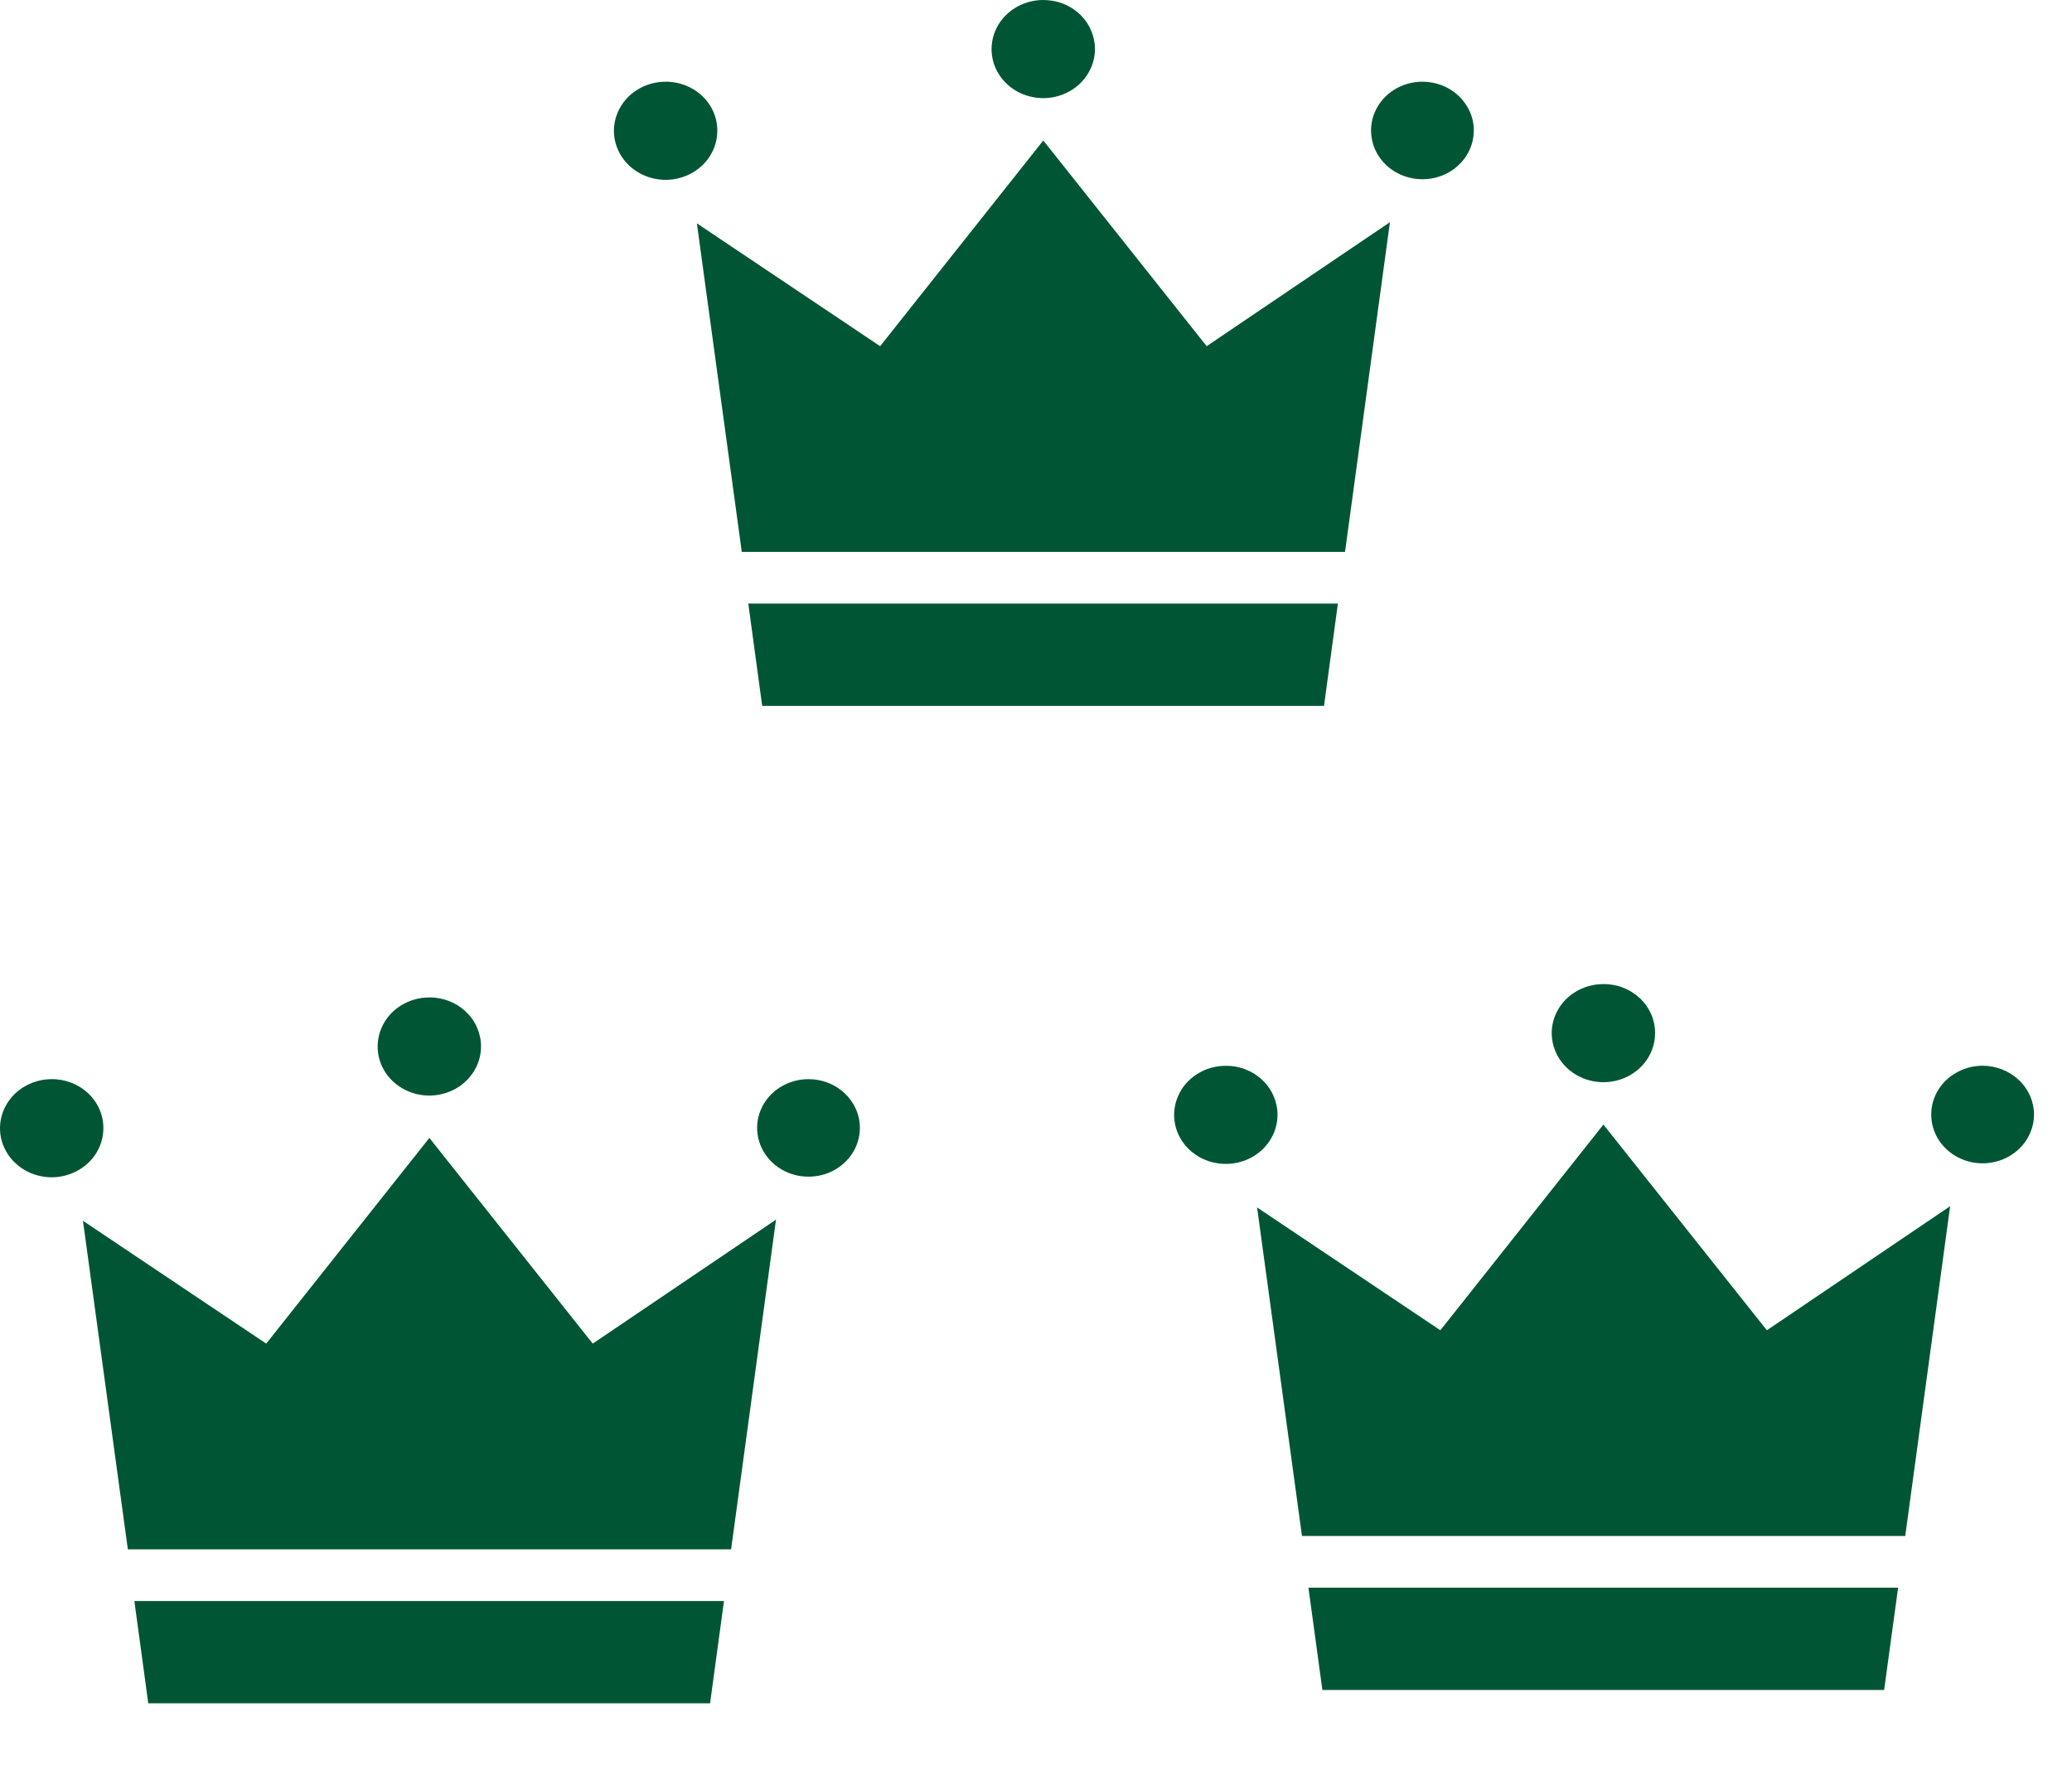
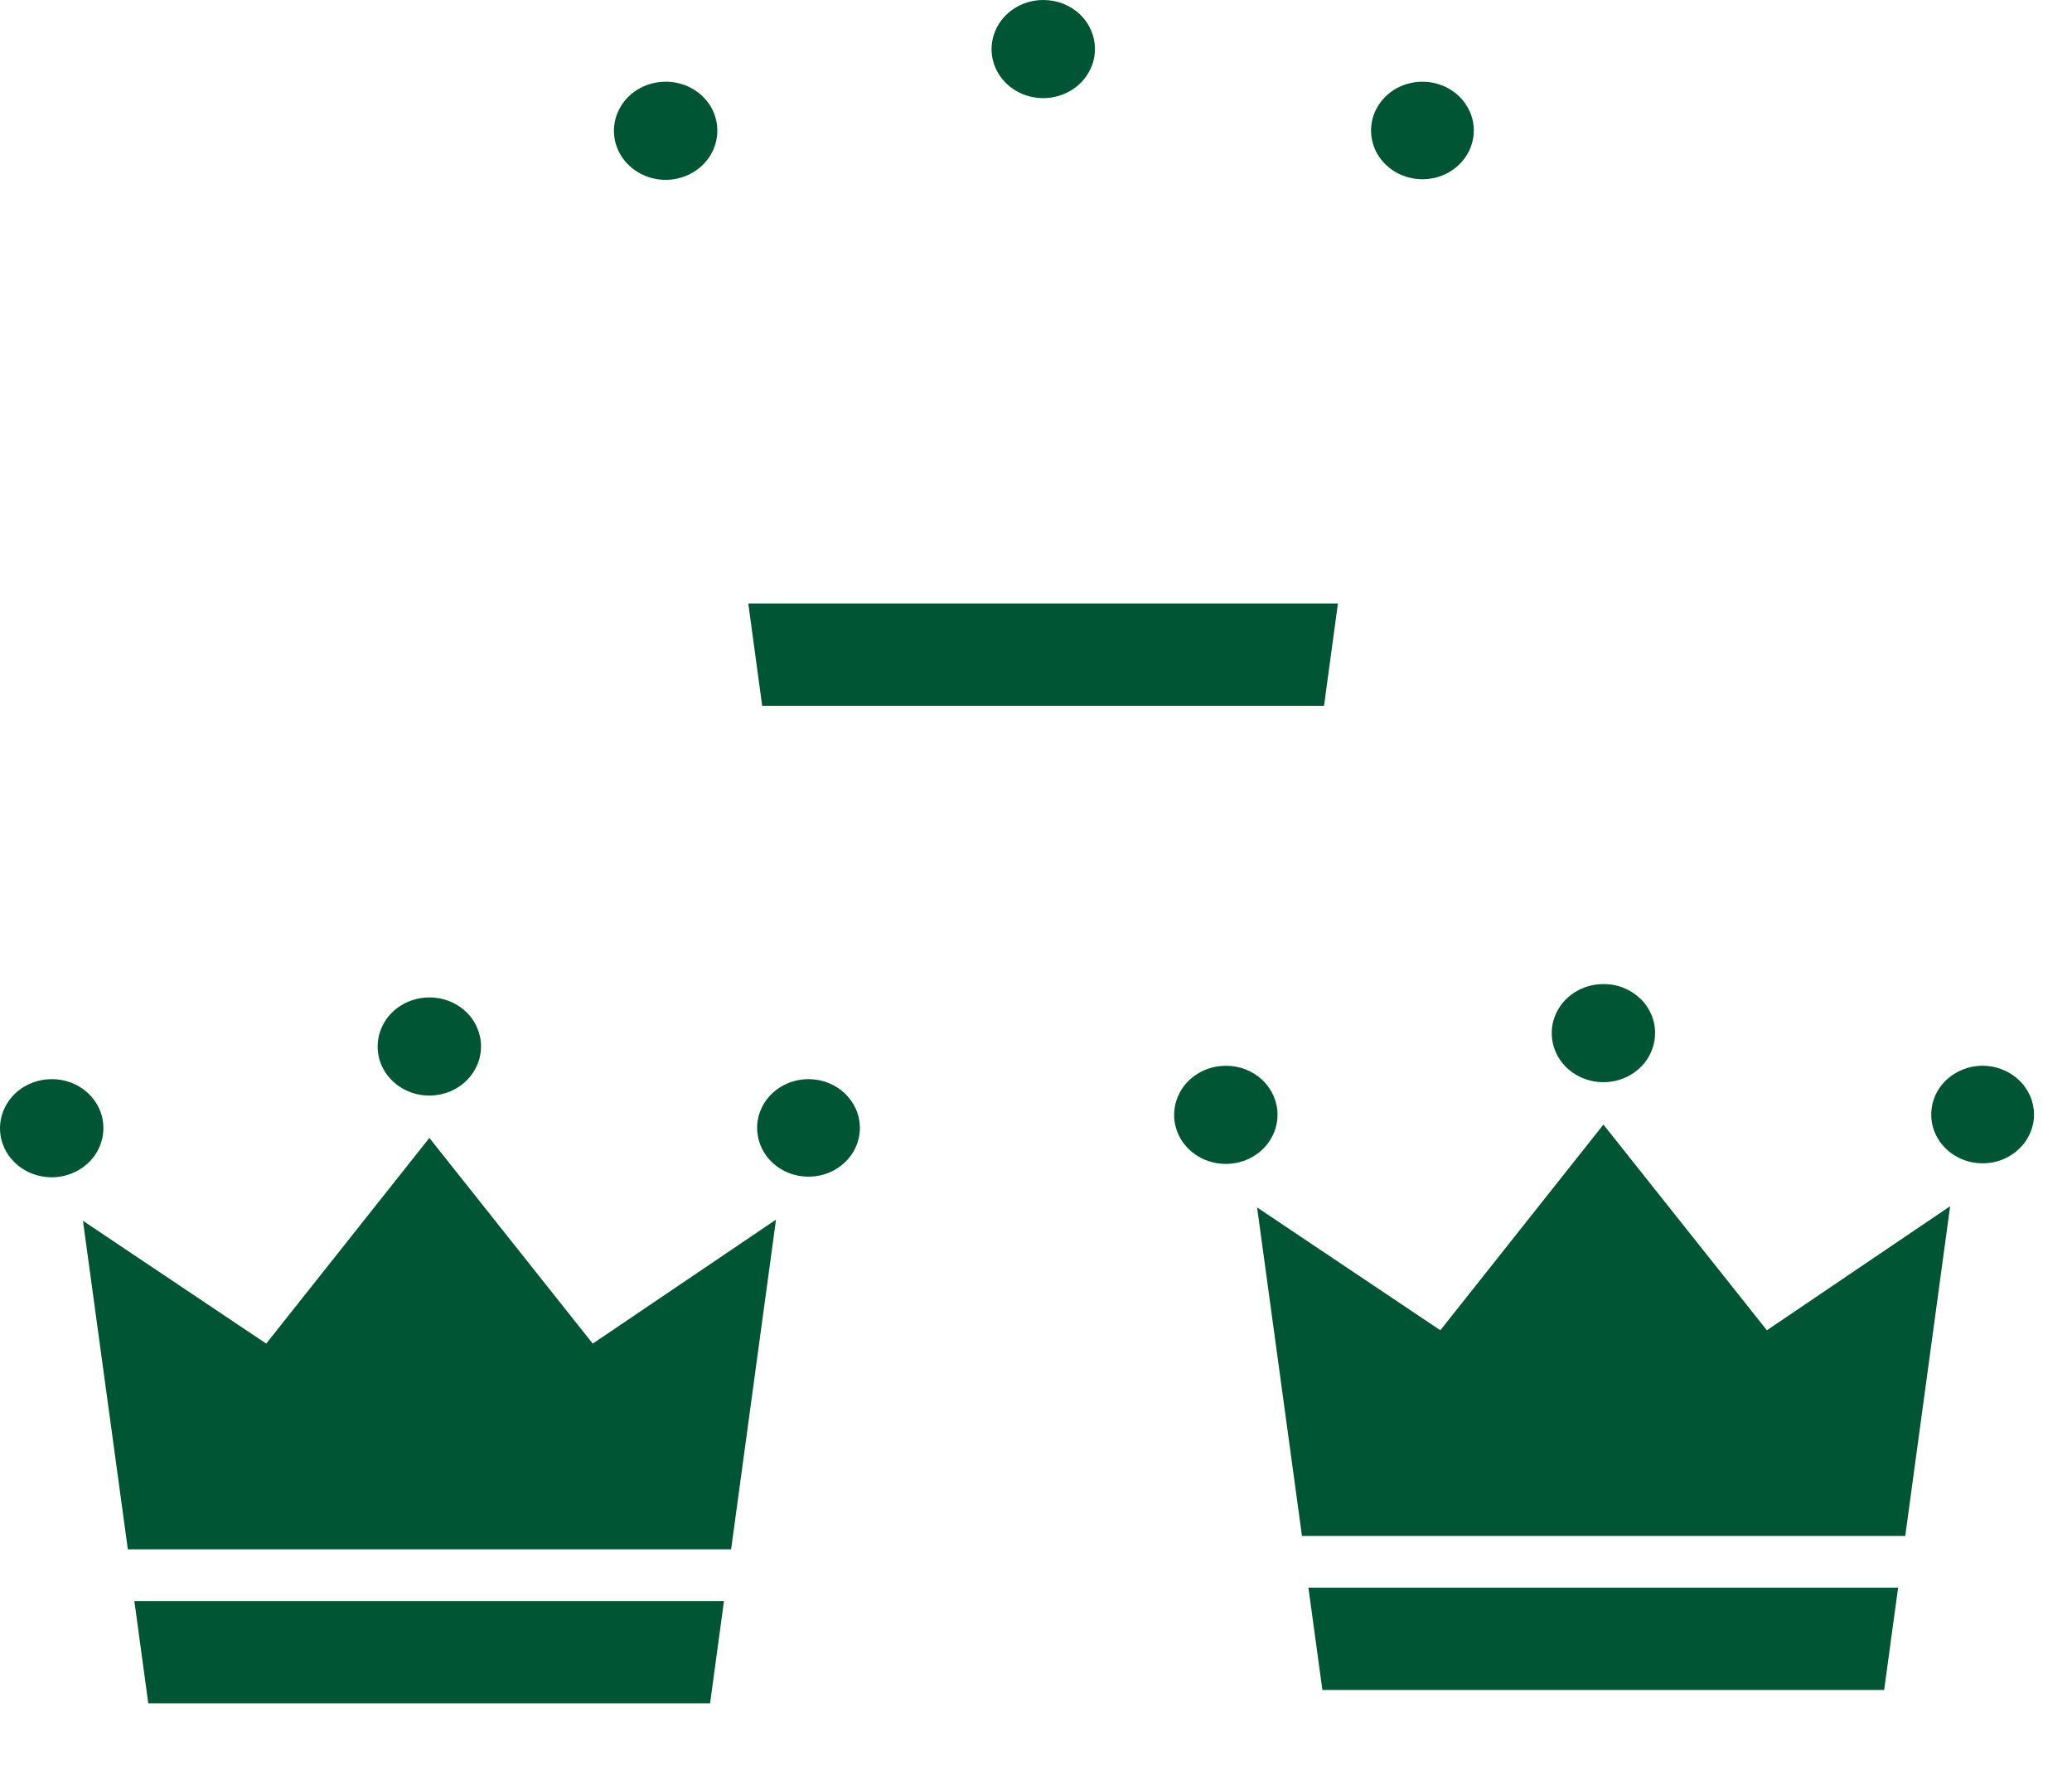
<svg xmlns="http://www.w3.org/2000/svg" width="27" height="23" viewBox="0 0 27 23" fill="none">
  <path d="M9.347 1.701C9.348 1.827 9.309 1.951 9.236 2.057C9.162 2.163 9.057 2.245 8.934 2.294C8.811 2.343 8.676 2.357 8.545 2.332C8.414 2.308 8.293 2.247 8.199 2.158C8.104 2.069 8.04 1.955 8.013 1.831C7.987 1.707 8 1.578 8.051 1.461C8.102 1.344 8.188 1.243 8.299 1.173C8.41 1.103 8.54 1.065 8.674 1.065C8.762 1.064 8.849 1.081 8.931 1.112C9.013 1.144 9.087 1.191 9.15 1.25C9.212 1.309 9.262 1.379 9.296 1.457C9.33 1.534 9.347 1.617 9.347 1.701Z" fill="#005634" />
  <path d="M19.205 1.7C19.205 1.826 19.166 1.949 19.092 2.054C19.018 2.158 18.914 2.24 18.792 2.288C18.669 2.336 18.535 2.348 18.405 2.324C18.275 2.299 18.155 2.239 18.062 2.15C17.968 2.061 17.904 1.948 17.879 1.824C17.853 1.701 17.866 1.573 17.917 1.457C17.968 1.341 18.053 1.242 18.163 1.172C18.273 1.102 18.403 1.065 18.535 1.065C18.623 1.065 18.71 1.081 18.792 1.113C18.873 1.145 18.947 1.192 19.009 1.251C19.071 1.31 19.12 1.38 19.154 1.457C19.188 1.534 19.205 1.617 19.205 1.7Z" fill="#005634" />
  <path d="M14.268 0.636C14.269 0.762 14.23 0.886 14.156 0.992C14.083 1.098 13.978 1.18 13.855 1.229C13.732 1.278 13.596 1.292 13.465 1.267C13.334 1.243 13.214 1.183 13.119 1.093C13.025 1.004 12.96 0.89 12.934 0.766C12.908 0.642 12.921 0.513 12.972 0.396C13.022 0.279 13.109 0.179 13.22 0.108C13.33 0.038 13.461 1.38091e-05 13.594 1.15383e-05C13.682 -0 13.77 0.016 13.852 0.047C13.933 0.079 14.008 0.126 14.07 0.185C14.133 0.244 14.182 0.314 14.216 0.392C14.25 0.469 14.268 0.552 14.268 0.636Z" fill="#005634" />
-   <path d="M17.527 7.193L18.112 2.896L15.724 4.512L13.595 1.831L11.469 4.512L9.081 2.911L9.666 7.193H17.527Z" fill="#005634" />
  <path d="M9.751 7.867L9.932 9.2H17.253L17.434 7.867H9.751Z" fill="#005634" />
  <path d="M1.347 14.701C1.348 14.827 1.309 14.951 1.236 15.057C1.162 15.163 1.057 15.245 0.934 15.294C0.811 15.343 0.676 15.357 0.545 15.332C0.414 15.308 0.293 15.248 0.199 15.158C0.104 15.069 0.04 14.955 0.013 14.831C-0.013 14.707 2.18405e-05 14.578 0.051 14.461C0.102 14.344 0.188 14.243 0.299 14.173C0.41 14.103 0.54 14.065 0.674 14.065C0.762 14.064 0.849 14.081 0.931 14.112C1.013 14.144 1.087 14.191 1.15 14.25C1.212 14.309 1.262 14.379 1.296 14.457C1.33 14.534 1.347 14.617 1.347 14.701Z" fill="#005634" />
  <path d="M11.205 14.7C11.205 14.826 11.166 14.949 11.092 15.054C11.018 15.158 10.914 15.24 10.792 15.288C10.669 15.336 10.535 15.348 10.405 15.324C10.275 15.299 10.155 15.239 10.062 15.15C9.968 15.061 9.905 14.948 9.879 14.824C9.853 14.701 9.866 14.573 9.917 14.457C9.967 14.341 10.053 14.242 10.163 14.172C10.274 14.102 10.403 14.065 10.535 14.065C10.623 14.065 10.71 14.081 10.792 14.113C10.873 14.145 10.947 14.192 11.009 14.251C11.071 14.31 11.12 14.38 11.154 14.457C11.188 14.534 11.205 14.617 11.205 14.7Z" fill="#005634" />
  <path d="M6.268 13.636C6.269 13.762 6.23 13.886 6.156 13.992C6.083 14.098 5.978 14.18 5.855 14.229C5.732 14.278 5.596 14.292 5.465 14.267C5.334 14.243 5.214 14.182 5.119 14.093C5.025 14.004 4.96 13.89 4.934 13.766C4.908 13.642 4.921 13.513 4.972 13.396C5.022 13.279 5.109 13.178 5.22 13.108C5.33 13.038 5.461 13 5.594 13C5.682 12.999 5.77 13.016 5.852 13.047C5.933 13.079 6.008 13.126 6.07 13.185C6.133 13.244 6.183 13.314 6.216 13.392C6.25 13.469 6.268 13.552 6.268 13.636Z" fill="#005634" />
  <path d="M9.527 20.193L10.112 15.896L7.724 17.512L5.595 14.831L3.469 17.512L1.081 15.911L1.666 20.193H9.527Z" fill="#005634" />
  <path d="M1.751 20.867L1.932 22.2H9.253L9.434 20.867H1.751Z" fill="#005634" />
  <path d="M16.647 14.527C16.648 14.653 16.609 14.777 16.535 14.883C16.462 14.989 16.357 15.071 16.234 15.12C16.111 15.169 15.975 15.182 15.844 15.158C15.713 15.134 15.593 15.073 15.498 14.984C15.404 14.895 15.339 14.781 15.313 14.657C15.287 14.532 15.3 14.404 15.351 14.287C15.401 14.169 15.488 14.069 15.599 13.999C15.709 13.928 15.84 13.891 15.973 13.891C16.061 13.89 16.149 13.906 16.231 13.938C16.312 13.97 16.387 14.017 16.449 14.076C16.512 14.135 16.561 14.205 16.595 14.282C16.629 14.36 16.647 14.443 16.647 14.527Z" fill="#005634" />
  <path d="M26.505 14.526C26.505 14.652 26.465 14.775 26.392 14.879C26.318 14.984 26.214 15.065 26.091 15.114C25.969 15.162 25.834 15.174 25.704 15.15C25.575 15.125 25.455 15.065 25.362 14.976C25.268 14.887 25.204 14.774 25.178 14.65C25.153 14.527 25.166 14.399 25.216 14.283C25.267 14.167 25.353 14.067 25.463 13.998C25.573 13.928 25.703 13.89 25.835 13.89C25.923 13.89 26.01 13.907 26.091 13.939C26.172 13.971 26.246 14.018 26.308 14.077C26.371 14.136 26.42 14.206 26.454 14.283C26.487 14.36 26.505 14.443 26.505 14.526Z" fill="#005634" />
  <path d="M21.567 13.462C21.568 13.588 21.529 13.712 21.456 13.818C21.382 13.924 21.277 14.006 21.154 14.055C21.032 14.104 20.896 14.117 20.765 14.093C20.634 14.069 20.514 14.008 20.419 13.919C20.325 13.83 20.26 13.716 20.234 13.592C20.207 13.467 20.22 13.339 20.271 13.222C20.322 13.104 20.408 13.004 20.519 12.934C20.63 12.863 20.761 12.826 20.894 12.826C20.982 12.825 21.07 12.841 21.151 12.873C21.233 12.905 21.307 12.952 21.37 13.011C21.433 13.07 21.482 13.14 21.516 13.217C21.55 13.295 21.567 13.378 21.567 13.462Z" fill="#005634" />
  <path d="M24.827 20.019L25.412 15.721L23.024 17.338L20.894 14.657L18.769 17.338L16.381 15.737L16.966 20.019H24.827Z" fill="#005634" />
  <path d="M17.05 20.693L17.232 22.026H24.552L24.734 20.693H17.05Z" fill="#005634" />
</svg>